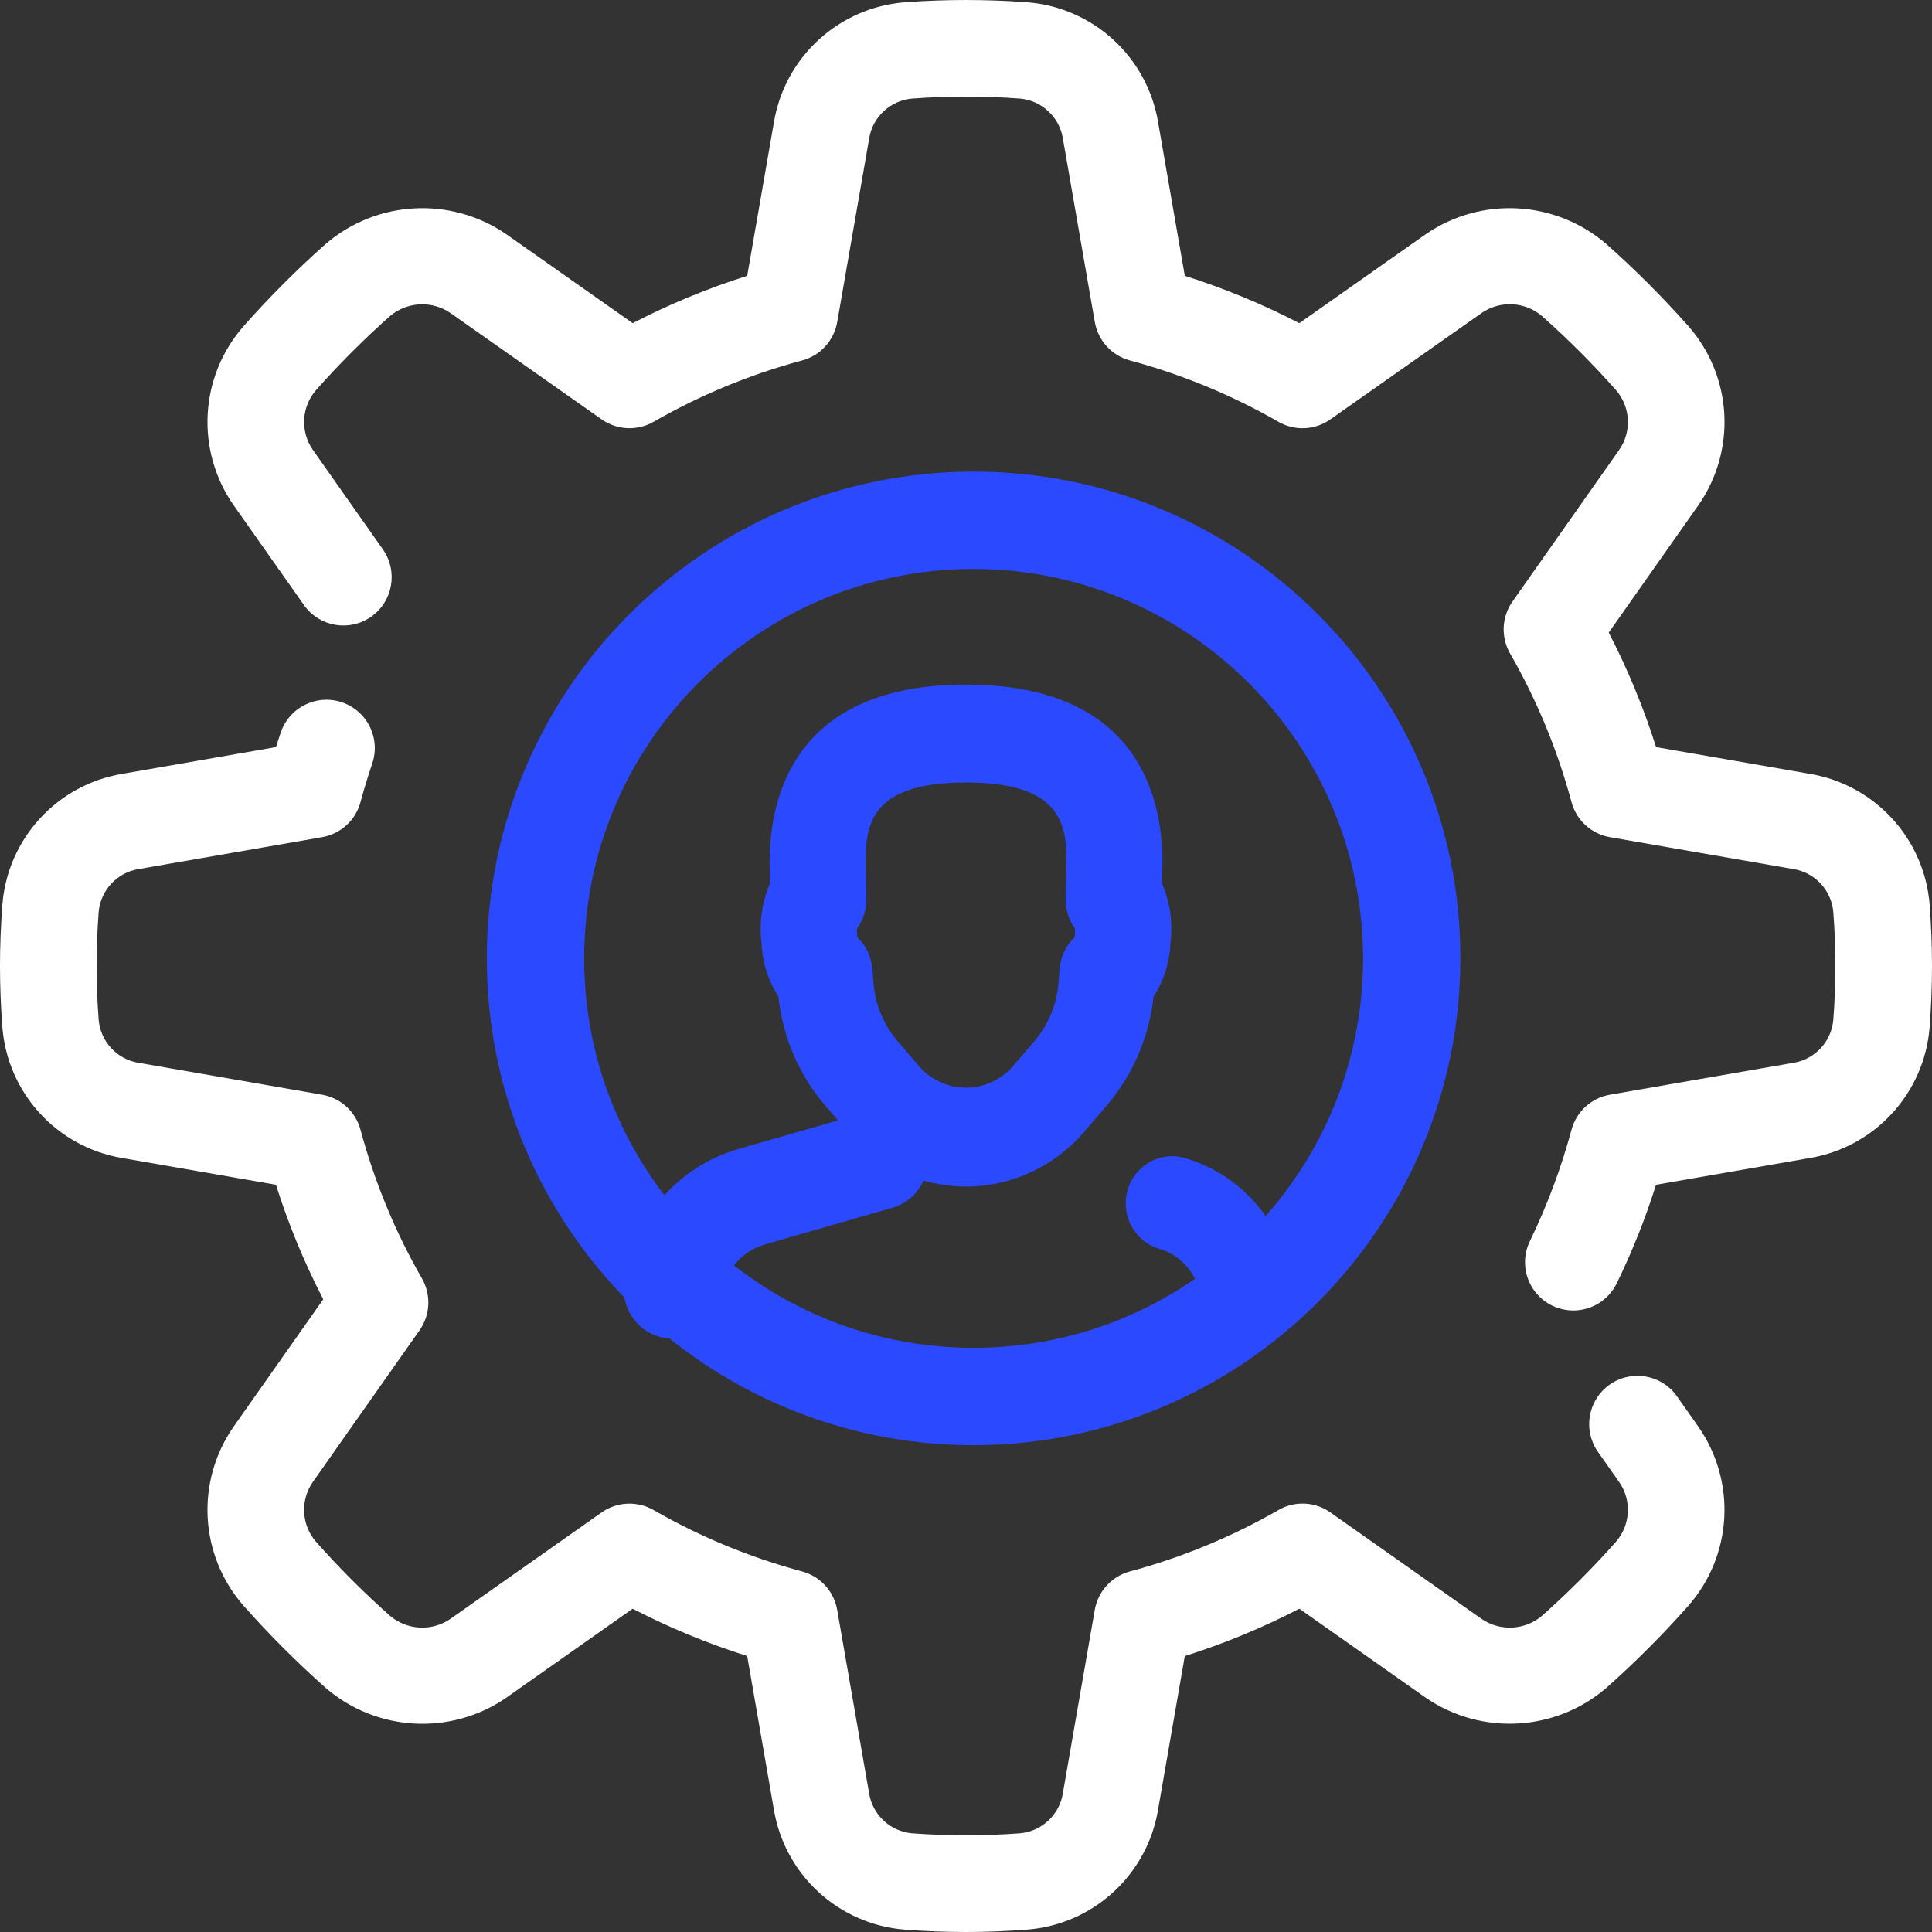
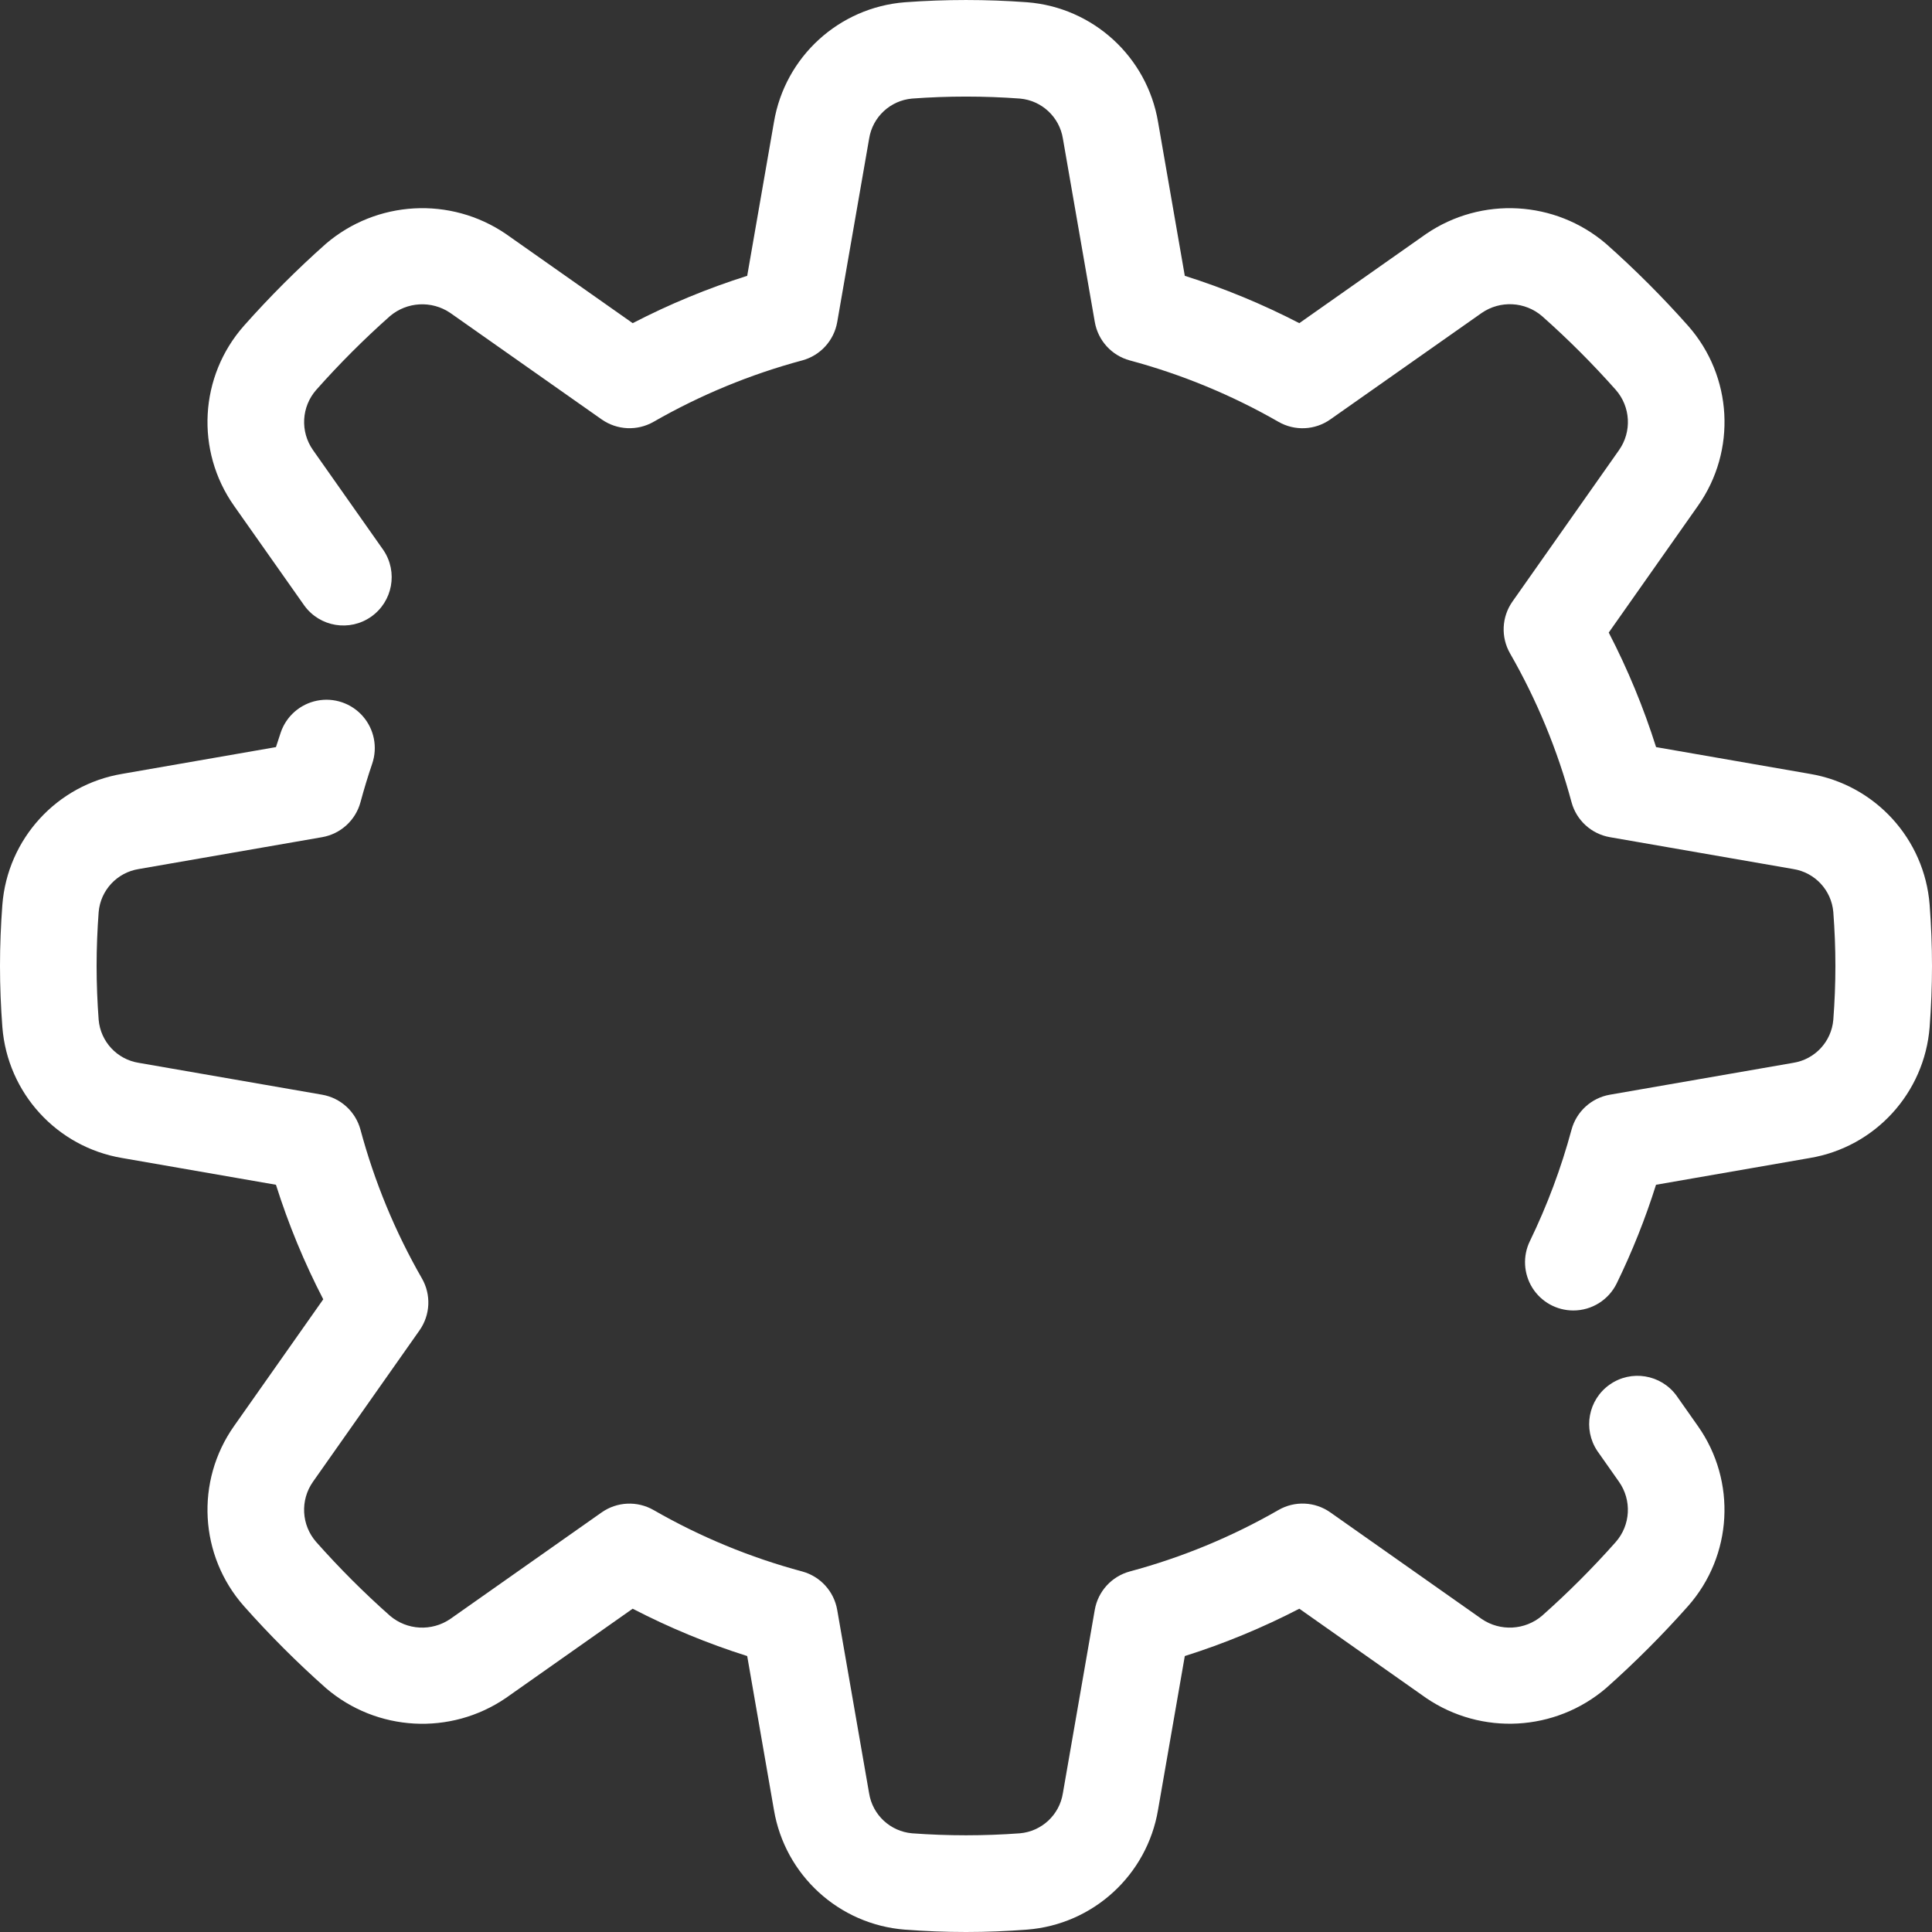
<svg xmlns="http://www.w3.org/2000/svg" width="60px" height="60px" viewBox="0 0 60 60" version="1.1">
  <rect x="0" y="0" width="60" height="60" fill="#333333" stroke="none" />
  <title>stats-active-servers</title>
  <g id="HOME" stroke="none" stroke-width="1" fill="none" fill-rule="evenodd">
    <g id="Desktop-HD" transform="translate(-860, -1312)" fill-rule="nonzero">
      <g id="Why-Us" transform="translate(0, 1069)">
        <g id="Stats" transform="translate(832.5, 116)">
          <g id="stats-active-servers" transform="translate(27.5, 127)">
            <path d="M30,60 C29.362,60 28.73,59.974 28.104,59.927 C26.054,59.768 24.377,58.234 24.035,56.207 L23.205,51.43 C21.979,51.043 20.79,50.551 19.648,49.96 L15.71,52.733 C13.991,53.906 11.699,53.779 10.12,52.424 C9.222,51.627 8.372,50.777 7.575,49.879 C6.191,48.313 6.063,46.001 7.266,44.291 L10.039,40.351 C9.448,39.21 8.957,38.02 8.57,36.794 L3.793,35.963 C1.766,35.622 0.232,33.944 0.073,31.894 C0.026,31.268 0,30.637 0,29.998 C0,29.359 0.026,28.728 0.073,28.101 C0.232,26.051 1.767,24.373 3.795,24.033 L8.57,23.202 C8.618,23.051 8.667,22.901 8.718,22.75 C8.89,22.242 9.32,21.865 9.846,21.76 C10.371,21.655 10.913,21.839 11.267,22.242 C11.62,22.645 11.732,23.206 11.56,23.714 C11.426,24.106 11.305,24.506 11.196,24.91 C11.044,25.474 10.579,25.899 10.004,25.999 L4.308,26.989 C3.636,27.096 3.123,27.646 3.064,28.324 C3.023,28.877 3,29.436 3,29.998 C3,30.561 3.023,31.119 3.064,31.671 C3.123,32.349 3.636,32.9 4.307,33.007 L10.004,33.997 C10.579,34.097 11.043,34.521 11.195,35.084 C11.629,36.699 12.27,38.251 13.103,39.702 C13.394,40.208 13.365,40.836 13.03,41.313 L9.72,46.017 C9.317,46.59 9.359,47.364 9.821,47.889 C10.538,48.698 11.302,49.462 12.111,50.179 C12.64,50.63 13.406,50.671 13.981,50.28 L18.685,46.969 C19.162,46.634 19.791,46.605 20.298,46.896 C21.747,47.729 23.298,48.37 24.913,48.803 C25.476,48.956 25.9,49.421 26,49.996 L26.991,55.693 C27.099,56.364 27.649,56.876 28.326,56.935 C29.44,57.017 30.559,57.017 31.673,56.935 C32.35,56.876 32.901,56.364 33.008,55.693 L33.999,49.996 C34.099,49.421 34.523,48.956 35.087,48.803 C36.701,48.37 38.253,47.729 39.702,46.896 C40.208,46.603 40.838,46.632 41.315,46.969 L46.017,50.28 C46.593,50.671 47.359,50.629 47.889,50.179 C48.697,49.462 49.461,48.698 50.178,47.889 C50.64,47.364 50.682,46.591 50.28,46.019 L49.607,45.062 C49.153,44.385 49.323,43.469 49.99,43 C50.657,42.531 51.577,42.681 52.061,43.337 L52.733,44.292 C53.936,46.001 53.808,48.313 52.424,49.879 C51.627,50.777 50.778,51.627 49.881,52.424 C48.301,53.777 46.01,53.903 44.29,52.733 L40.352,49.96 C39.21,50.551 38.02,51.043 36.795,51.43 L35.964,56.206 C35.623,58.233 33.945,59.767 31.896,59.926 C31.27,59.974 30.638,60 30,60 Z M48.861,40.698 C48.343,40.698 47.863,40.432 47.589,39.994 C47.315,39.555 47.286,39.006 47.513,38.542 C48.051,37.432 48.484,36.275 48.805,35.084 C48.957,34.521 49.421,34.097 49.996,33.997 L55.692,33.007 C56.364,32.9 56.877,32.349 56.935,31.671 C56.977,31.119 57,30.561 57,29.998 C57,29.435 56.977,28.878 56.935,28.324 C56.877,27.646 56.364,27.096 55.693,26.989 L49.996,25.999 C49.421,25.899 48.957,25.475 48.805,24.912 C48.371,23.297 47.73,21.745 46.897,20.294 C46.606,19.788 46.635,19.16 46.97,18.683 L50.28,13.979 C50.683,13.407 50.641,12.633 50.179,12.107 C49.462,11.299 48.698,10.534 47.889,9.817 C47.36,9.364 46.592,9.323 46.017,9.718 L41.315,13.025 C40.838,13.362 40.21,13.391 39.704,13.1 C38.254,12.268 36.702,11.627 35.087,11.193 C34.524,11.041 34.1,10.576 34,10 L33.009,4.303 C32.901,3.632 32.351,3.12 31.674,3.061 C30.56,2.979 29.441,2.979 28.327,3.061 C27.65,3.12 27.099,3.632 26.992,4.303 L26.001,10 C25.901,10.576 25.477,11.041 24.913,11.193 C23.298,11.627 21.747,12.268 20.297,13.1 C19.79,13.39 19.163,13.36 18.685,13.025 L13.982,9.717 C13.406,9.327 12.641,9.368 12.11,9.818 C11.302,10.535 10.538,11.3 9.821,12.108 C9.36,12.633 9.318,13.405 9.72,13.977 L11.909,17.087 C12.364,17.765 12.195,18.682 11.527,19.152 C10.859,19.622 9.938,19.471 9.455,18.812 L7.266,15.705 C6.063,13.995 6.191,11.684 7.575,10.118 C8.372,9.22 9.221,8.37 10.118,7.573 C11.698,6.22 13.989,6.093 15.709,7.264 L19.649,10.036 C20.79,9.445 21.98,8.953 23.205,8.566 L24.036,3.791 C24.377,1.764 26.055,0.23 28.104,0.07 C29.367,-0.023 30.634,-0.023 31.897,0.07 C33.946,0.23 35.624,1.764 35.965,3.791 L36.795,8.566 C38.02,8.953 39.21,9.445 40.351,10.036 L44.291,7.264 C46.01,6.093 48.3,6.22 49.88,7.573 C50.778,8.37 51.628,9.22 52.425,10.118 C53.809,11.684 53.937,13.995 52.734,15.705 L49.961,19.645 C50.552,20.787 51.044,21.977 51.431,23.202 L56.207,24.033 C58.234,24.374 59.768,26.052 59.927,28.101 C59.974,28.728 60,29.359 60,29.998 C60,30.637 59.974,31.268 59.927,31.894 C59.768,33.944 58.233,35.623 56.205,35.963 L51.429,36.794 C51.099,37.843 50.691,38.866 50.21,39.854 C49.958,40.371 49.435,40.698 48.861,40.698 Z" id="Shape" fill="#FFFFFF" />
-             <path d="M20.893,41.575 C20.825,41.575 20.756,41.57 20.688,41.561 C19.856,41.448 19.272,40.672 19.384,39.83 C19.645,37.86 21.033,36.233 22.921,35.686 L26.881,34.547 C27.404,34.396 27.967,34.539 28.357,34.922 C28.747,35.305 28.906,35.87 28.773,36.404 C28.64,36.937 28.236,37.358 27.713,37.508 L23.754,38.647 C23.029,38.859 22.497,39.485 22.398,40.242 C22.297,41.004 21.654,41.574 20.893,41.575 Z" id="Path" fill="#2B49FF" />
-             <path d="M38.716,41.575 C37.996,41.574 37.387,41.031 37.291,40.304 C37.197,39.582 36.693,38.985 36.006,38.784 C35.241,38.562 34.798,37.75 35.016,36.971 C35.234,36.191 36.031,35.74 36.796,35.962 C38.583,36.484 39.897,38.034 40.144,39.912 C40.25,40.715 39.698,41.453 38.91,41.562 C38.845,41.57 38.781,41.575 38.716,41.575 Z" id="Path" fill="#2B49FF" />
-             <path d="M30,36.85 C28.593,36.85 27.255,36.23 26.33,35.15 L25.629,34.333 C24.813,33.385 24.305,32.202 24.174,30.948 C23.856,30.456 23.674,29.886 23.65,29.297 C23.571,28.663 23.662,28.02 23.913,27.435 L23.9,26.805 C23.9,24.715 24.692,21.26 30,21.26 C35.308,21.26 36.1,24.715 36.1,26.774 L36.087,27.435 C36.338,28.02 36.429,28.663 36.35,29.297 C36.326,29.886 36.144,30.456 35.826,30.948 C35.69,32.201 35.182,33.383 34.37,34.334 L33.671,35.15 C32.745,36.23 31.406,36.85 30,36.85 L30,36.85 Z M26.625,29.104 C26.893,29.36 27.058,29.708 27.09,30.082 L27.13,30.551 C27.187,31.209 27.446,31.831 27.872,32.329 L28.573,33.147 C28.943,33.55 29.459,33.778 30,33.778 C30.541,33.778 31.057,33.55 31.427,33.147 L32.126,32.331 C32.552,31.833 32.812,31.21 32.869,30.552 L32.909,30.081 C32.941,29.708 33.107,29.36 33.374,29.104 C33.384,29.018 33.389,28.932 33.388,28.847 C33.192,28.576 33.089,28.247 33.095,27.911 L33.12,26.742 C33.12,25.522 32.879,24.301 30,24.301 C27.121,24.301 26.88,25.522 26.88,26.773 L26.904,27.911 C26.91,28.247 26.807,28.576 26.611,28.847 C26.611,28.933 26.616,29.019 26.625,29.104 L26.625,29.104 Z" id="Shape" fill="#2B49FF" />
-             <path d="M30.236,44.882 C21.887,44.882 15.118,38.113 15.118,29.764 C15.118,21.414 21.887,14.646 30.236,14.646 C38.586,14.646 45.354,21.414 45.354,29.764 C45.345,38.109 38.582,44.872 30.236,44.882 L30.236,44.882 Z M30.236,17.669 C23.557,17.669 18.142,23.084 18.142,29.764 C18.142,36.443 23.557,41.858 30.236,41.858 C36.916,41.858 42.331,36.443 42.331,29.764 C42.323,23.087 36.913,17.677 30.236,17.669 Z" id="Shape" fill="#2B49FF" />
          </g>
        </g>
      </g>
    </g>
  </g>
</svg>